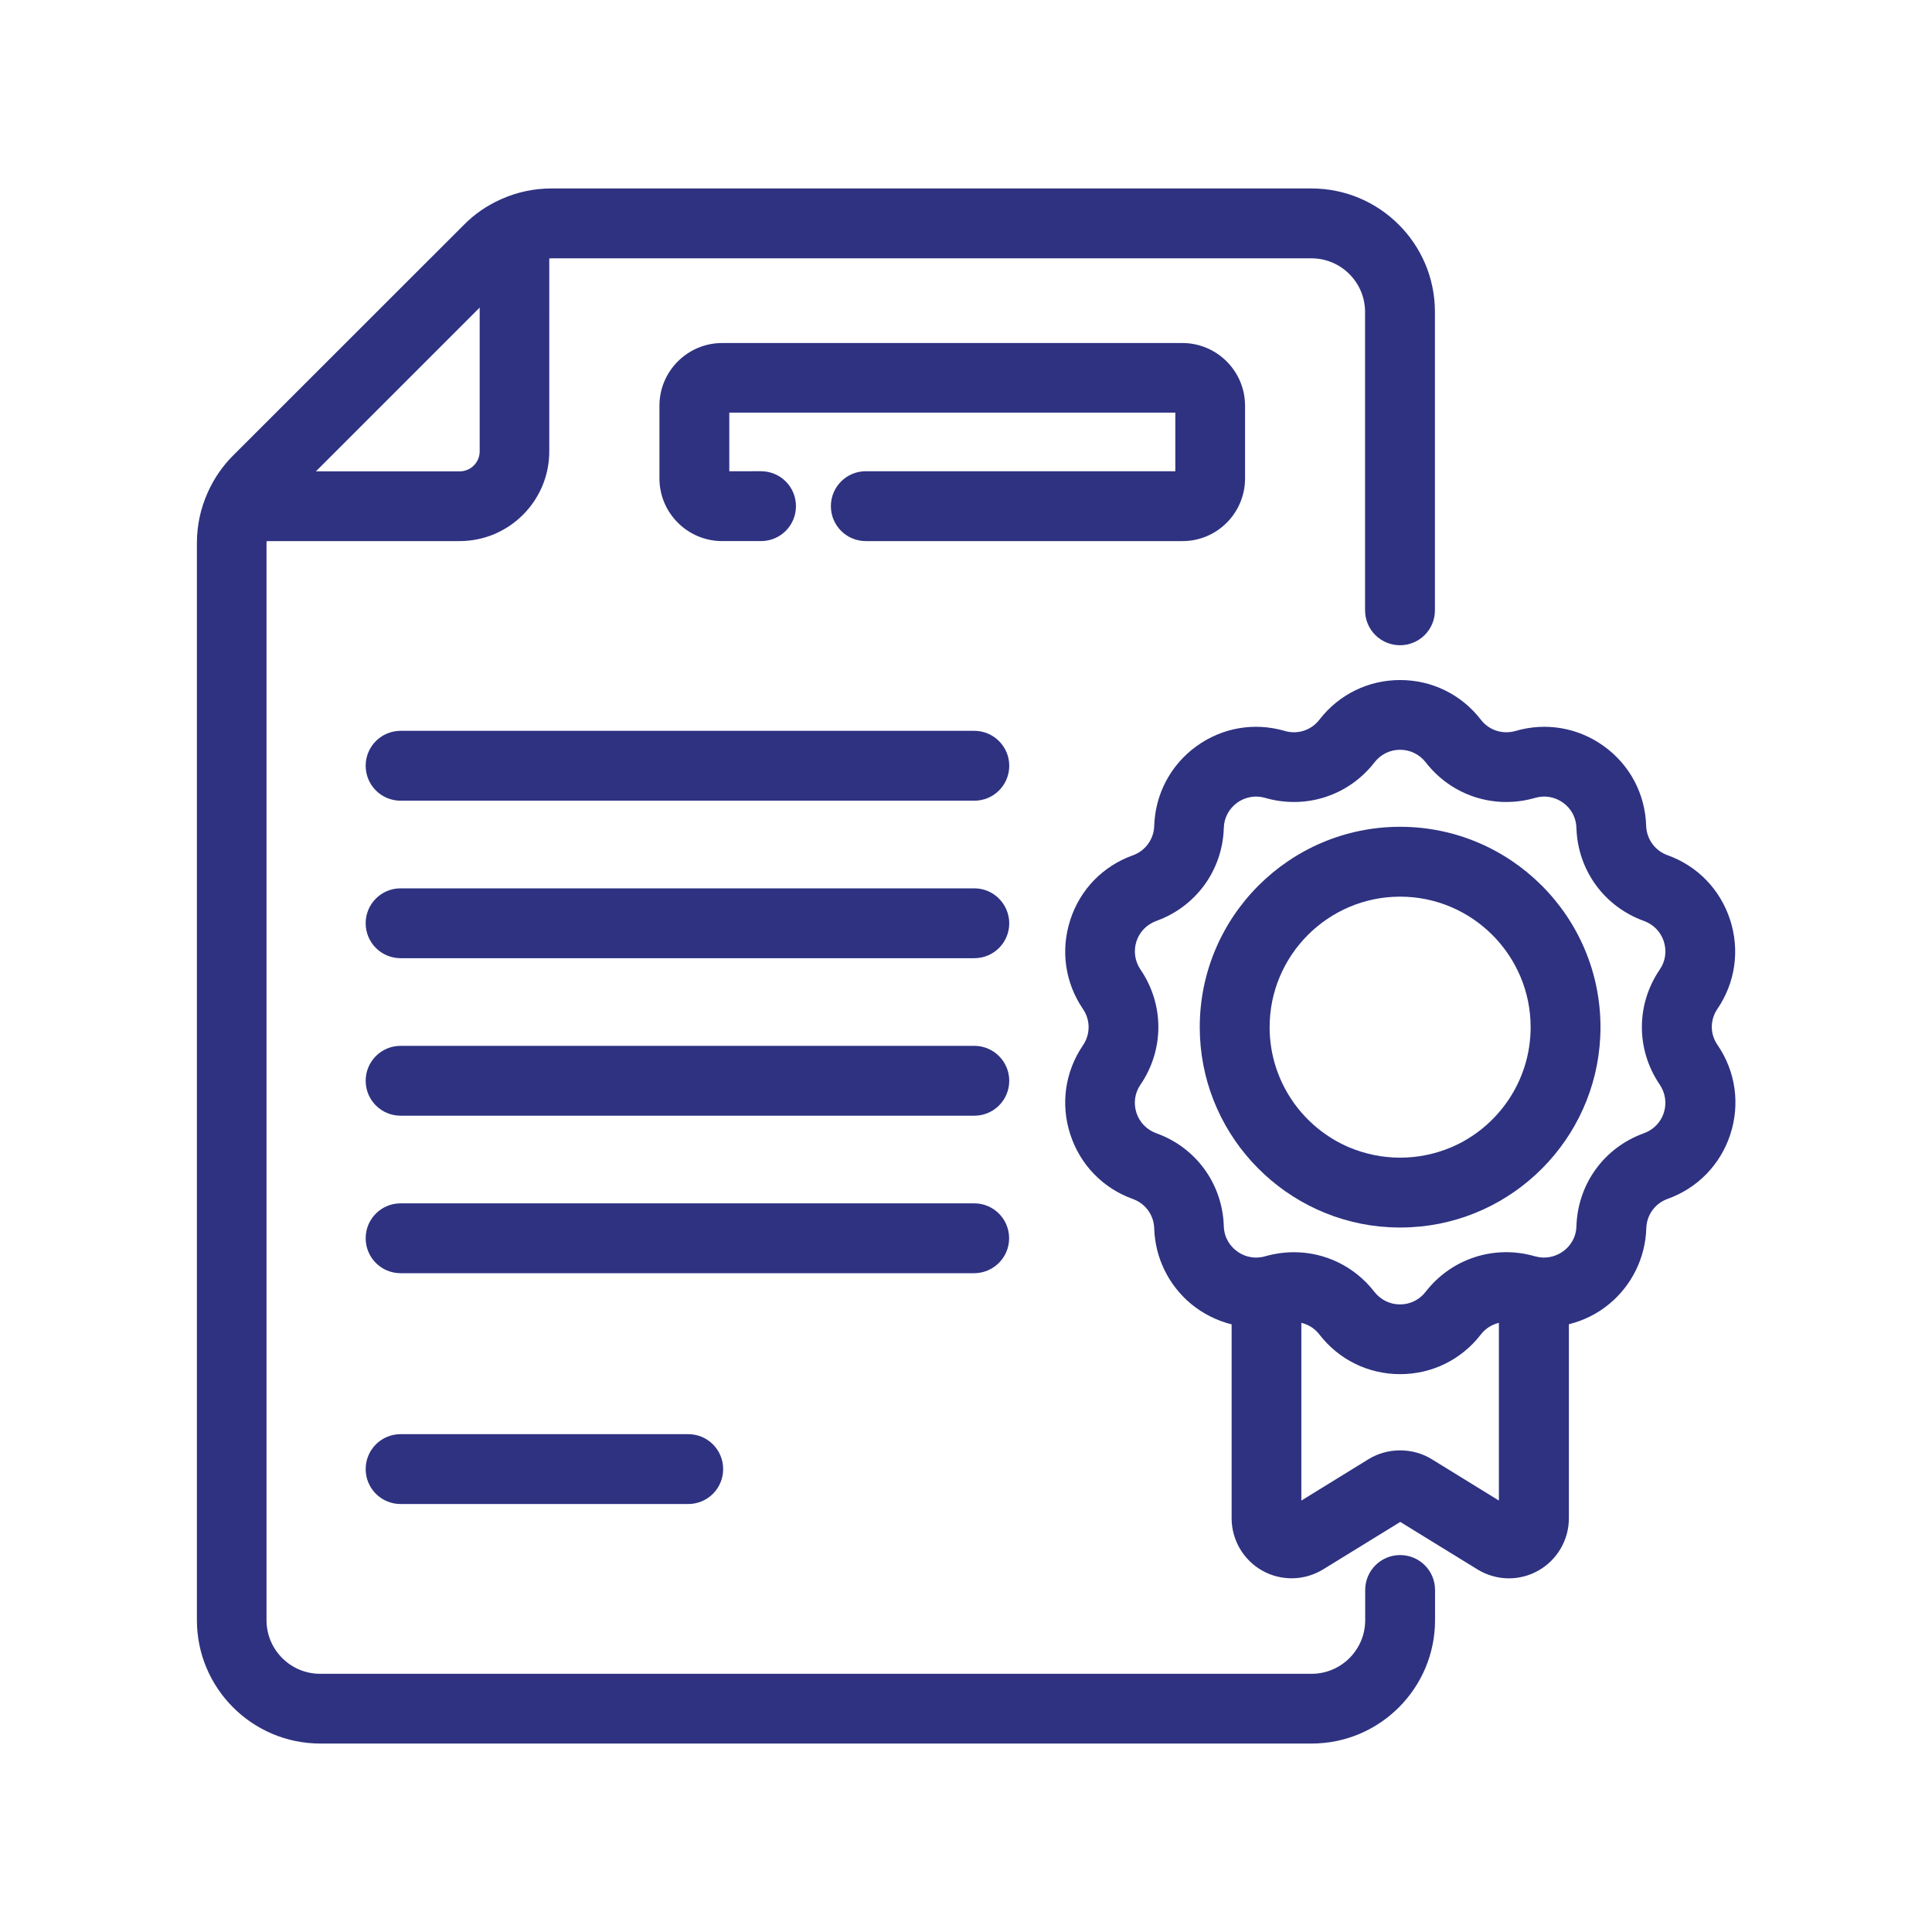
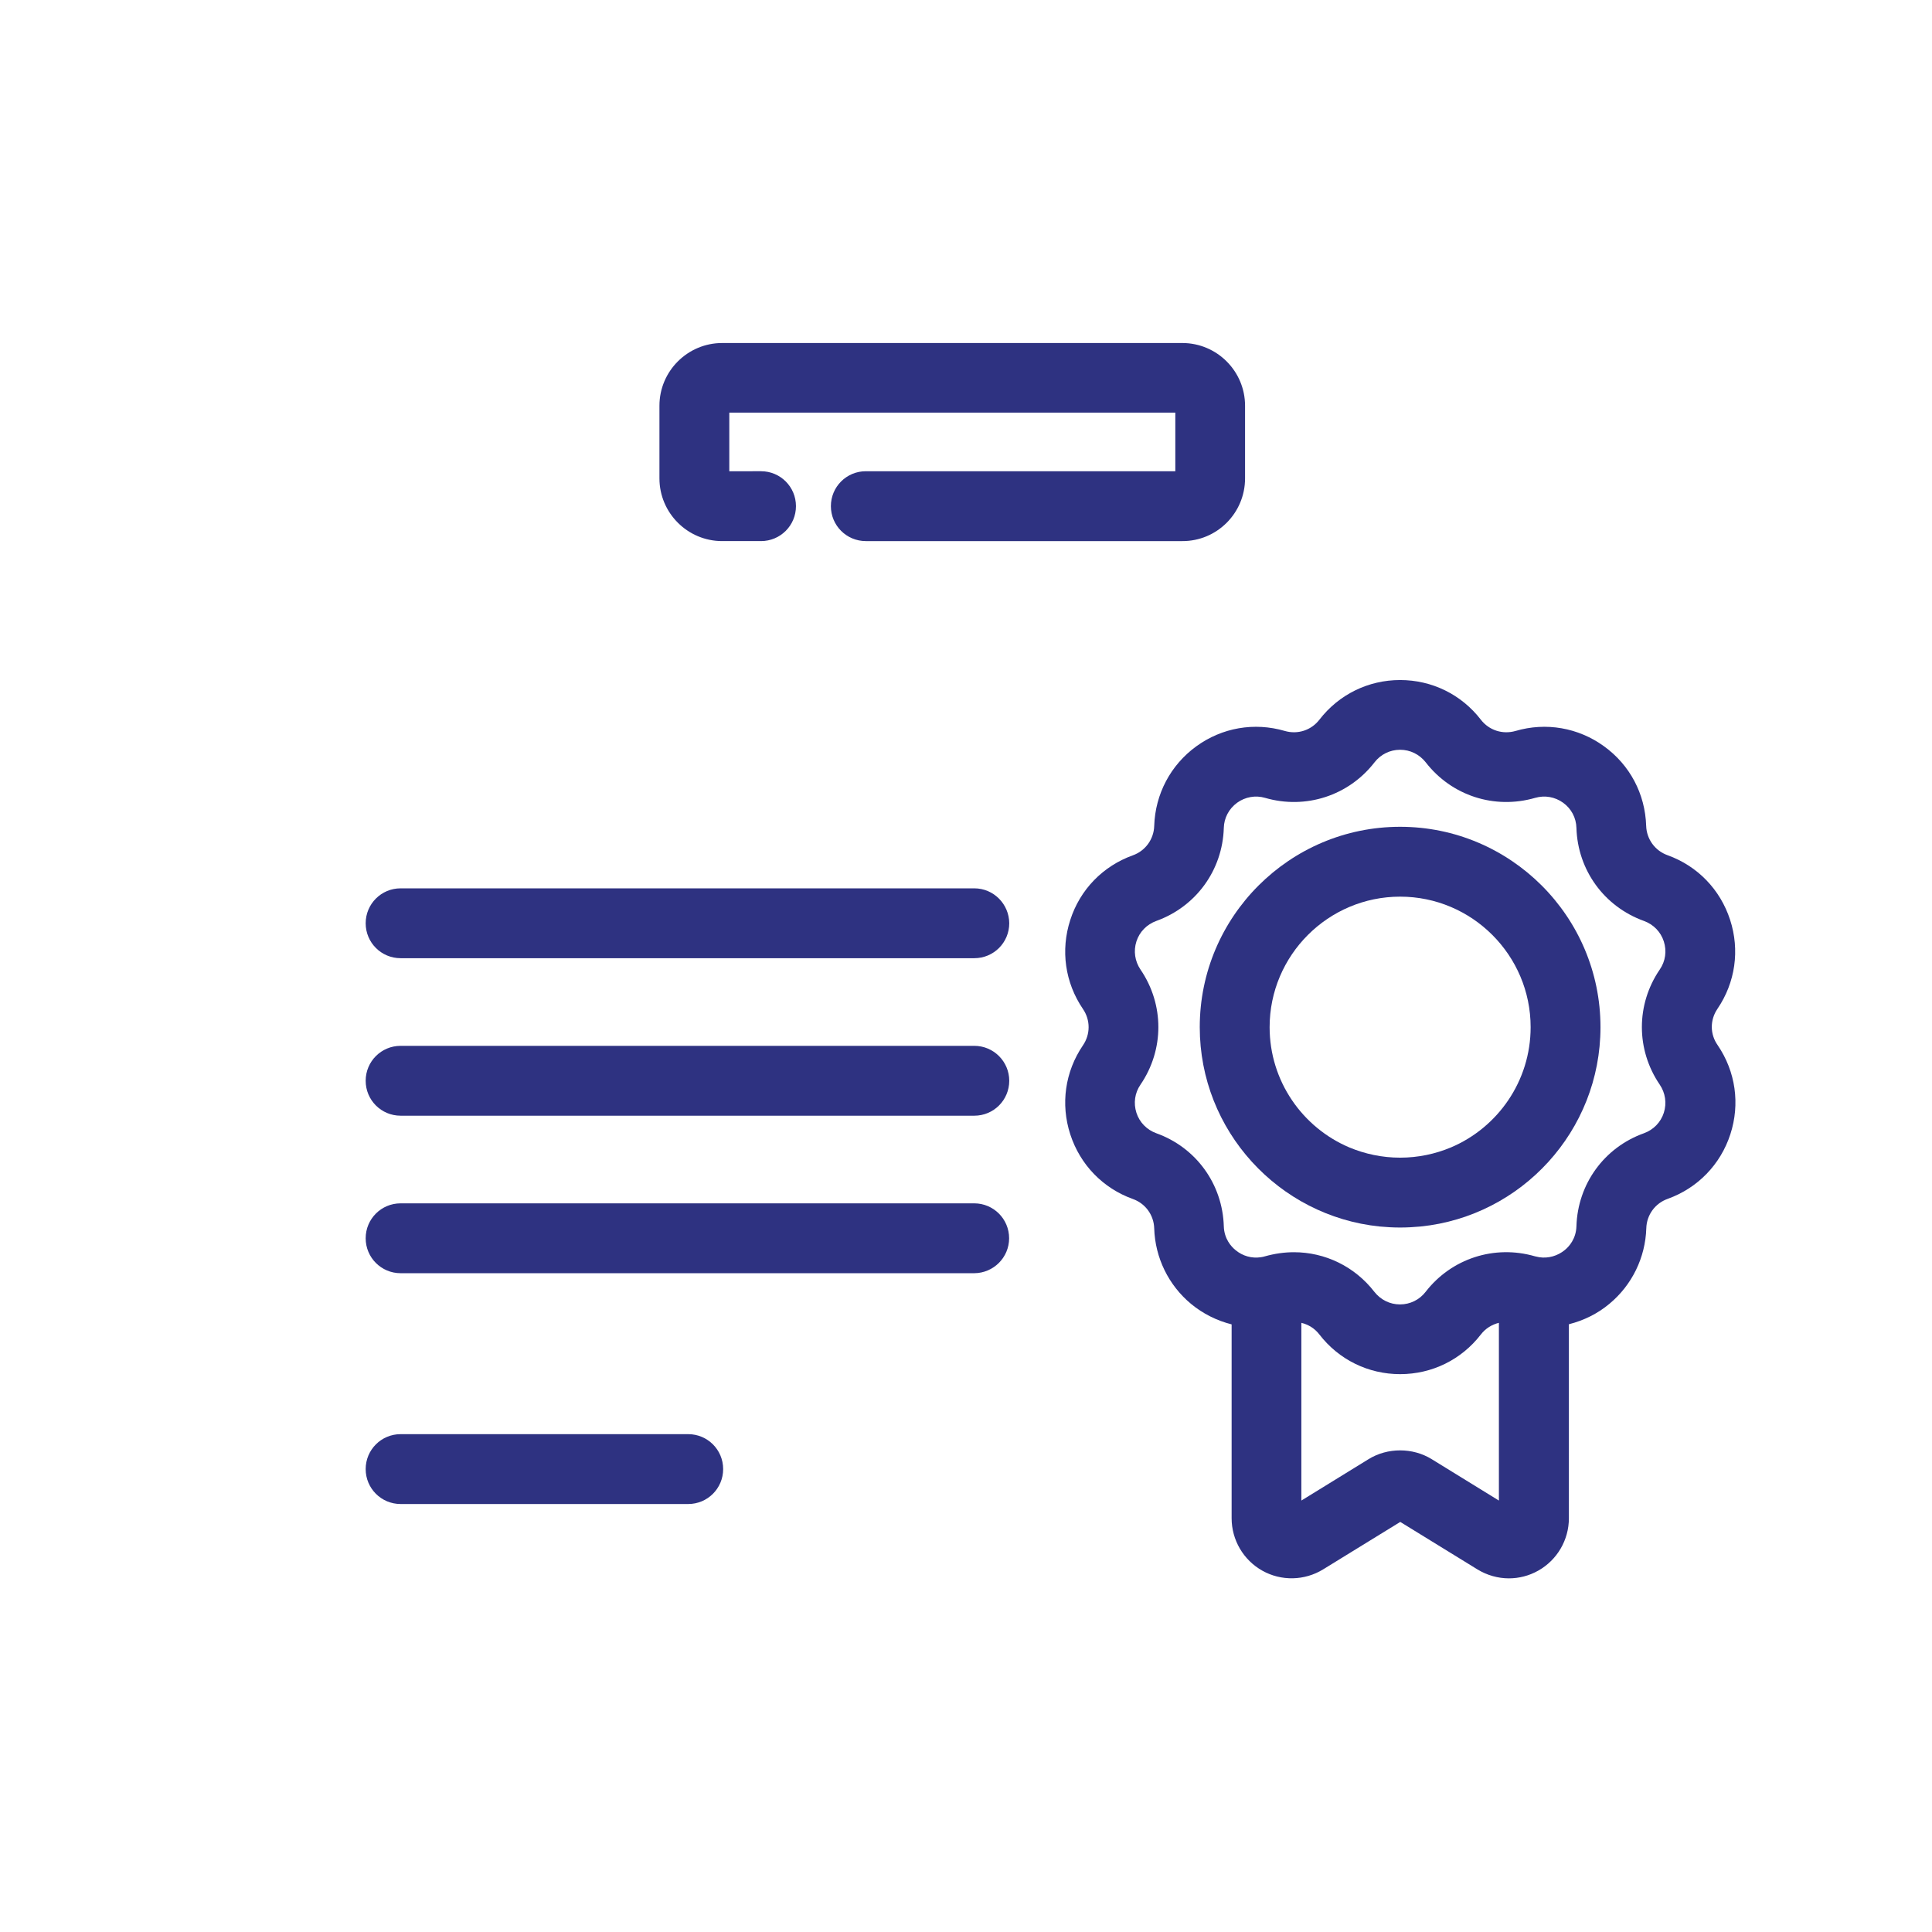
<svg xmlns="http://www.w3.org/2000/svg" version="1.1" id="Layer_1" x="0px" y="0px" viewBox="0 0 151 151" style="enable-background:new 0 0 151 151;" xml:space="preserve">
  <style type="text/css">
	.st0{fill:#2E3281;}
</style>
  <g>
-     <path class="st0" d="M76.15,57.12H31.31c-1.51,0-2.73,1.22-2.73,2.73s1.22,2.73,2.73,2.73h44.84c1.51,0,2.73-1.22,2.73-2.73   S77.65,57.12,76.15,57.12z" />
    <path class="st0" d="M76.15,69.43H31.31c-1.51,0-2.73,1.22-2.73,2.73c0,1.51,1.22,2.73,2.73,2.73h44.84c1.51,0,2.73-1.22,2.73-2.73   C78.87,70.65,77.65,69.43,76.15,69.43z" />
-     <path class="st0" d="M76.15,81.74H31.31c-1.51,0-2.73,1.22-2.73,2.73s1.22,2.73,2.73,2.73h44.84c1.51,0,2.73-1.22,2.73-2.73   S77.65,81.74,76.15,81.74z" />
+     <path class="st0" d="M76.15,81.74H31.31c-1.51,0-2.73,1.22-2.73,2.73s1.22,2.73,2.73,2.73h44.84c1.51,0,2.73-1.22,2.73-2.73   S77.65,81.74,76.15,81.74" />
    <path class="st0" d="M78.87,96.78c0-1.51-1.22-2.73-2.73-2.73H31.31c-1.51,0-2.73,1.22-2.73,2.73c0,1.51,1.22,2.73,2.73,2.73h44.84   C77.65,99.5,78.87,98.28,78.87,96.78z" />
    <path class="st0" d="M31.31,112.09c-1.51,0-2.73,1.22-2.73,2.73c0,1.51,1.22,2.73,2.73,2.73h22.48c1.51,0,2.73-1.22,2.73-2.73   c0-1.51-1.22-2.73-2.73-2.73H31.31z" />
-     <path class="st0" d="M109.43,121.54c-1.51,0-2.73,1.22-2.73,2.73v2.36c0,2.31-1.88,4.19-4.19,4.19H25.02   c-2.31,0-4.19-1.88-4.19-4.19v-84.2c0-0.05,0.01-0.09,0.01-0.14h15.08c3.87,0,7.01-3.15,7.01-7.01V20.2c0.05,0,0.09-0.01,0.14-0.01   h59.43c2.31,0,4.19,1.88,4.19,4.19v23.32c0,1.51,1.22,2.73,2.73,2.73s2.73-1.22,2.73-2.73V24.37c0-5.32-4.33-9.64-9.64-9.64H43.09   c-1.37,0-2.69,0.29-3.9,0.83c-0.03,0.01-0.06,0.03-0.09,0.04c-1.04,0.47-2,1.12-2.83,1.96L18.21,35.61   c-0.83,0.83-1.48,1.79-1.95,2.83c-0.01,0.03-0.03,0.06-0.04,0.09c-0.54,1.21-0.83,2.53-0.83,3.9v84.2c0,5.32,4.33,9.64,9.64,9.64   h77.49c5.32,0,9.64-4.33,9.64-9.64v-2.36C112.16,122.76,110.94,121.54,109.43,121.54z M37.49,24.04v11.24   c0,0.86-0.7,1.56-1.56,1.56H24.69L37.49,24.04z" />
    <path class="st0" d="M97.31,37.39v-5.68c0-2.7-2.2-4.9-4.9-4.9H56.44c-2.7,0-4.9,2.2-4.9,4.9v5.68c0,2.7,2.2,4.9,4.9,4.9h3.04   c1.51,0,2.73-1.22,2.73-2.73s-1.22-2.73-2.73-2.73H57v-4.58h34.86v4.58H67.67c-1.51,0-2.73,1.22-2.73,2.73s1.22,2.73,2.73,2.73   h24.74C95.11,42.3,97.31,40.1,97.31,37.39z" />
    <path class="st0" d="M134.23,78.85c1.4-2.06,1.76-4.59,0.99-6.96c-0.77-2.37-2.55-4.21-4.89-5.05c-0.98-0.35-1.64-1.26-1.67-2.3   c-0.08-2.49-1.27-4.75-3.29-6.21c-2.01-1.46-4.54-1.9-6.92-1.2c-1.01,0.29-2.07-0.05-2.71-0.88c-1.52-1.97-3.82-3.1-6.31-3.1   s-4.79,1.13-6.31,3.1c-0.64,0.83-1.7,1.17-2.7,0.88c-2.39-0.7-4.91-0.26-6.92,1.2c-2.01,1.46-3.21,3.73-3.29,6.22   c-0.03,1.04-0.69,1.95-1.67,2.3c-2.34,0.84-4.13,2.68-4.89,5.05c-0.77,2.37-0.41,4.9,0.99,6.96c0.59,0.86,0.59,1.98,0,2.84   c-1.4,2.06-1.76,4.59-0.99,6.96c0.77,2.37,2.55,4.21,4.89,5.05c0.98,0.35,1.64,1.25,1.67,2.3c0.07,2.29,1.12,4.44,2.88,5.9   c0.93,0.77,2.02,1.31,3.17,1.6v15.15c0,1.7,0.92,3.27,2.4,4.1c1.48,0.83,3.3,0.79,4.75-0.1l6.03-3.71l6.03,3.71   c0.75,0.46,1.61,0.7,2.46,0.7c0.79,0,1.58-0.2,2.29-0.6c1.48-0.83,2.4-2.4,2.4-4.1V103.5c1.15-0.29,2.24-0.82,3.17-1.6   c1.76-1.46,2.81-3.61,2.88-5.9c0.03-1.05,0.69-1.95,1.67-2.3c2.34-0.84,4.13-2.68,4.9-5.05c0.77-2.37,0.41-4.9-0.99-6.96   C133.64,80.83,133.64,79.72,134.23,78.85z M111.89,114.04c-1.48-0.91-3.44-0.91-4.92,0l-5.26,3.24v-13.89   c0.55,0.13,1.05,0.44,1.41,0.91c1.52,1.97,3.82,3.1,6.31,3.1s4.79-1.13,6.31-3.1c0.36-0.47,0.87-0.78,1.41-0.91v13.89   L111.89,114.04z M129.72,84.77c0.44,0.65,0.56,1.45,0.32,2.2c-0.24,0.75-0.81,1.33-1.55,1.6c-3.11,1.11-5.18,3.97-5.28,7.27   c-0.03,0.99-0.58,1.59-0.91,1.86c-0.56,0.46-1.29,0.67-2,0.56c-0.11-0.02-0.21-0.04-0.33-0.07c-3.17-0.92-6.53,0.17-8.55,2.78   c-0.48,0.62-1.21,0.98-2,0.98s-1.51-0.36-2-0.98c-1.54-1.99-3.86-3.1-6.29-3.1c-0.75,0-1.51,0.11-2.26,0.32   c-0.11,0.03-0.21,0.06-0.32,0.07c-0.71,0.11-1.43-0.09-1.99-0.56c-0.33-0.27-0.88-0.87-0.91-1.86c-0.1-3.3-2.17-6.16-5.28-7.27   c-0.74-0.27-1.31-0.85-1.55-1.6c-0.24-0.75-0.13-1.55,0.32-2.2c1.86-2.73,1.86-6.26,0-8.99c-0.44-0.65-0.56-1.45-0.32-2.2   c0.24-0.75,0.81-1.33,1.55-1.6c3.11-1.12,5.18-3.97,5.28-7.27c0.02-0.79,0.4-1.5,1.04-1.97c0.64-0.46,1.44-0.6,2.19-0.38   c3.17,0.92,6.53-0.17,8.55-2.78c0.48-0.62,1.21-0.98,2-0.98s1.51,0.36,2,0.98c2.02,2.61,5.37,3.7,8.55,2.78   c0.76-0.22,1.55-0.08,2.19,0.38c0.64,0.46,1.02,1.18,1.04,1.97c0.1,3.3,2.17,6.15,5.28,7.27c0.74,0.27,1.31,0.85,1.55,1.6   c0.24,0.75,0.13,1.55-0.32,2.2C127.86,78.51,127.86,82.04,129.72,84.77z" />
    <path class="st0" d="M109.43,64.62c-8.63,0-15.66,7.02-15.66,15.66c0,0,0,0,0,0s0,0,0,0c0,8.09,6.17,14.77,14.06,15.58   c0.53,0.05,1.06,0.08,1.6,0.08s1.07-0.03,1.6-0.08c7.89-0.8,14.06-7.48,14.06-15.58c0,0,0,0,0,0s0,0,0,0   C125.09,71.64,118.06,64.62,109.43,64.62z M109.43,90.48c-1.41,0-2.75-0.29-3.97-0.8c-3.66-1.55-6.23-5.18-6.23-9.4   c0-5.62,4.58-10.2,10.2-10.2s10.2,4.58,10.2,10.2c0,4.22-2.57,7.85-6.23,9.4C112.18,90.19,110.84,90.48,109.43,90.48z" />
  </g>
</svg>